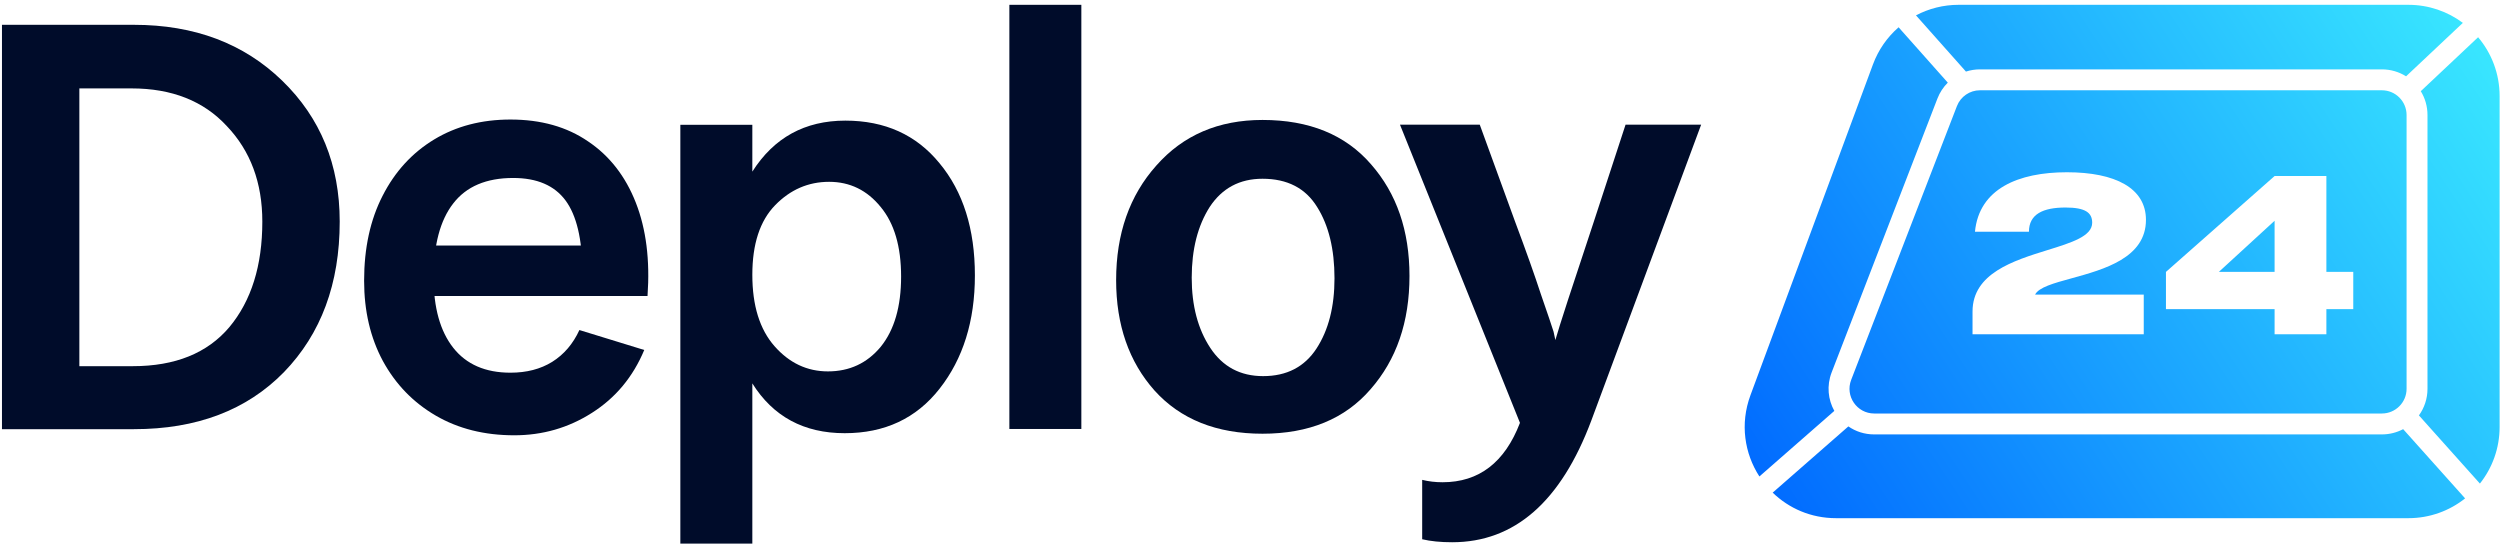
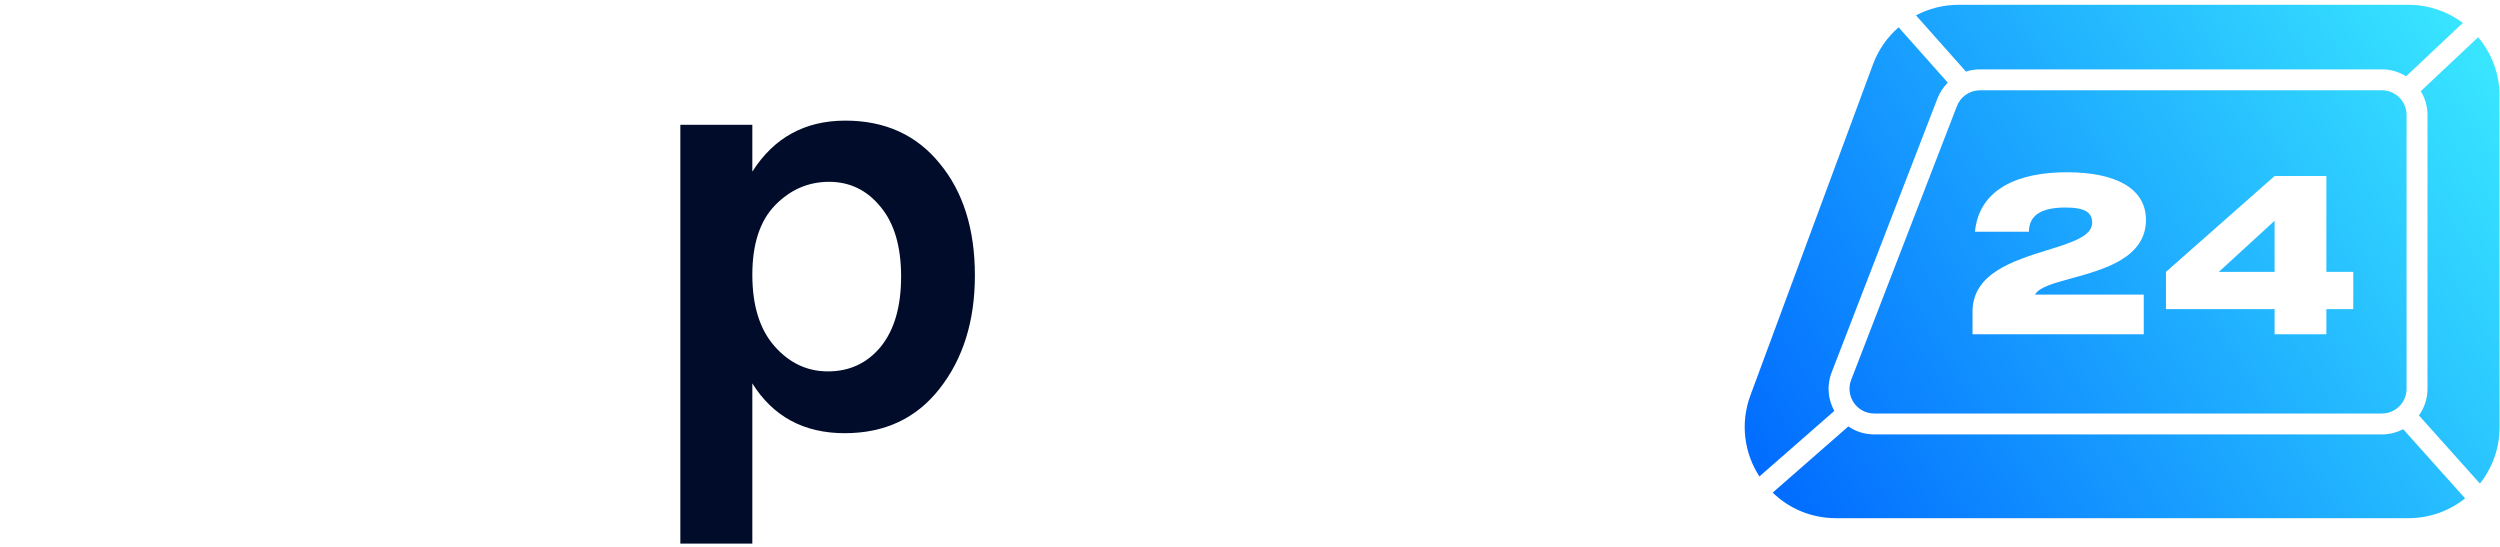
<svg xmlns="http://www.w3.org/2000/svg" fill="none" height="102" viewBox="0 0 466 102" width="466">
-   <path d="M296.628 78.373C290.962 93.507 282.315 101.074 270.685 101.074C268.524 101.074 266.66 100.888 265.094 100.515V89.444C266.287 89.742 267.554 89.891 268.896 89.891C275.68 89.891 280.488 86.201 283.321 78.82L260.957 23.242H275.829L282.427 41.358C284.439 46.726 286.042 51.236 287.235 54.889C288.502 58.542 289.285 60.853 289.583 61.823L289.919 63.388C290.664 60.779 293.05 53.436 297.075 41.358L303.002 23.242H317.091L296.628 78.373Z" fill="#000C2A" />
-   <path d="M262.727 51.435C262.727 60.008 260.304 67.053 255.459 72.57C250.688 78.087 243.979 80.845 235.331 80.845C226.758 80.845 220.049 78.161 215.203 72.794C210.432 67.426 208.047 60.567 208.047 52.217C208.047 43.569 210.544 36.45 215.539 30.858C220.534 25.192 227.131 22.359 235.331 22.359C244.053 22.359 250.8 25.118 255.571 30.635C260.342 36.077 262.727 43.01 262.727 51.435ZM222.136 51.77C222.136 56.989 223.292 61.35 225.603 64.854C227.914 68.358 231.194 70.11 235.443 70.11C239.841 70.11 243.159 68.395 245.395 64.966C247.631 61.536 248.75 57.175 248.75 51.882C248.75 46.44 247.669 42.004 245.507 38.574C243.345 35.07 239.953 33.319 235.331 33.319C231.082 33.319 227.802 35.07 225.491 38.574C223.255 42.078 222.136 46.477 222.136 51.77Z" fill="#000C2A" />
-   <path d="M201.563 79.961H188.145V0.898H201.563V79.961Z" fill="#000C2A" />
  <path d="M140.235 101.323H126.816V23.267H140.235V31.99C144.26 25.653 150.038 22.484 157.567 22.484C164.947 22.484 170.799 25.131 175.123 30.424C179.521 35.717 181.72 42.688 181.72 51.336C181.72 59.835 179.521 66.88 175.123 72.471C170.799 77.988 164.91 80.747 157.455 80.747C149.851 80.747 144.111 77.653 140.235 71.465V101.323ZM144.484 38.252C141.651 41.16 140.235 45.484 140.235 51.224C140.235 56.965 141.614 61.4 144.372 64.532C147.131 67.663 150.448 69.228 154.324 69.228C158.35 69.228 161.63 67.7 164.165 64.643C166.699 61.512 167.966 57.151 167.966 51.56C167.966 45.968 166.699 41.644 164.165 38.587C161.63 35.456 158.424 33.891 154.548 33.891C150.672 33.891 147.317 35.344 144.484 38.252Z" fill="#000C2A" />
-   <path d="M24.968 79.997H0.367V4.625H24.968C36.224 4.625 45.431 8.092 52.587 15.025C59.744 21.958 63.322 30.718 63.322 41.304C63.322 52.86 59.856 62.216 52.923 69.373C45.99 76.456 36.672 79.997 24.968 79.997ZM24.52 16.479H14.792V68.255H24.744C32.646 68.255 38.647 65.832 42.747 60.986C46.847 56.066 48.897 49.505 48.897 41.304C48.897 34.073 46.698 28.146 42.3 23.524C37.976 18.827 32.05 16.479 24.52 16.479Z" fill="#000C2A" />
-   <path d="M95.859 81.138C90.306 81.138 85.43 79.916 81.23 77.472C77.031 75.028 73.746 71.638 71.376 67.301C69.039 62.965 67.871 57.974 67.871 52.329C67.871 46.237 69.022 40.954 71.325 36.479C73.628 31.97 76.828 28.477 80.926 25.998C85.023 23.52 89.764 22.281 95.148 22.281C100.837 22.281 105.663 23.641 109.625 26.36C113.621 29.045 116.584 32.848 118.514 37.77C120.445 42.692 121.173 48.491 120.699 55.169H108.558V50.625C108.525 44.568 107.475 40.145 105.409 37.357C103.343 34.569 100.092 33.175 95.656 33.175C90.644 33.175 86.919 34.758 84.481 37.925C82.043 41.057 80.824 45.652 80.824 51.71C80.824 57.354 82.043 61.725 84.481 64.823C86.919 67.921 90.475 69.47 95.148 69.47C98.162 69.47 100.753 68.799 102.92 67.456C105.121 66.079 106.814 64.1 108 61.519L120.089 65.236C117.99 70.261 114.739 74.168 110.336 76.956C105.968 79.744 101.142 81.138 95.859 81.138ZM76.963 55.169V45.772H114.705V55.169H76.963Z" fill="#000C2A" />
  <path clip-rule="evenodd" d="M349.123 12.002C350.134 9.271 351.798 6.916 353.898 5.086L363.07 15.405C362.24 16.23 361.574 17.233 361.135 18.371L341.423 69.405C340.456 71.909 340.754 74.5 341.918 76.593L327.952 88.814C325.183 84.535 324.303 79.021 326.285 73.669L349.123 12.002ZM366.452 13.342L357.138 2.863C359.533 1.599 362.245 0.898 365.075 0.898H448.917C452.725 0.898 456.241 2.15 459.075 4.263L448.492 14.224C447.184 13.404 445.637 12.93 443.979 12.93H369.069C368.164 12.93 367.283 13.073 366.452 13.342ZM451.235 16.996L461.919 6.94C464.421 9.901 465.928 13.729 465.928 17.91V79.577C465.928 83.567 464.555 87.236 462.255 90.137L450.888 77.432C451.892 76.035 452.484 74.321 452.484 72.469V21.435C452.484 19.808 452.028 18.288 451.235 16.996ZM447.949 79.994L459.496 92.9C456.592 95.208 452.915 96.588 448.917 96.588H342.237C337.555 96.588 333.44 94.744 330.428 91.827L344.535 79.483C345.886 80.417 347.535 80.975 349.357 80.975H443.979C445.413 80.975 446.764 80.62 447.949 79.994ZM443.979 16.828H369.069C367.165 16.828 365.457 17.999 364.771 19.775L345.059 70.809C343.894 73.828 346.121 77.077 349.357 77.077H443.979C446.523 77.077 448.586 75.014 448.586 72.469V21.435C448.586 18.891 446.523 16.828 443.979 16.828ZM367.68 58.071C367.68 50.948 375.333 48.576 381.674 46.61C386.157 45.221 389.984 44.034 389.984 41.516C389.984 39.668 388.751 38.682 385.013 38.682C380.824 38.682 378.195 39.914 378.195 43.2H368.132C368.912 35.149 376.264 32.109 385.26 32.109C394.296 32.109 400.006 35.067 400.006 40.982C400.006 48.069 392.187 50.216 386.132 51.879C382.815 52.79 380.028 53.556 379.345 54.908H399.595V62.302H367.68V58.071ZM423.984 62.306V57.623H403.734V50.681L423.984 32.812H433.637V50.681H438.648V57.623H433.637V62.306H423.984ZM413.592 50.681H423.984V41.151L413.592 50.681Z" fill="url(#paint0_linear_4053_78480)" fill-rule="evenodd" />
  <defs>
    <linearGradient gradientUnits="userSpaceOnUse" id="paint0_linear_4053_78480" x1="461.573" x2="326.403" y1="4.268" y2="92.864">
      <stop stop-color="#39E7FF" />
      <stop offset="1" stop-color="#0069FF" />
    </linearGradient>
  </defs>
</svg>